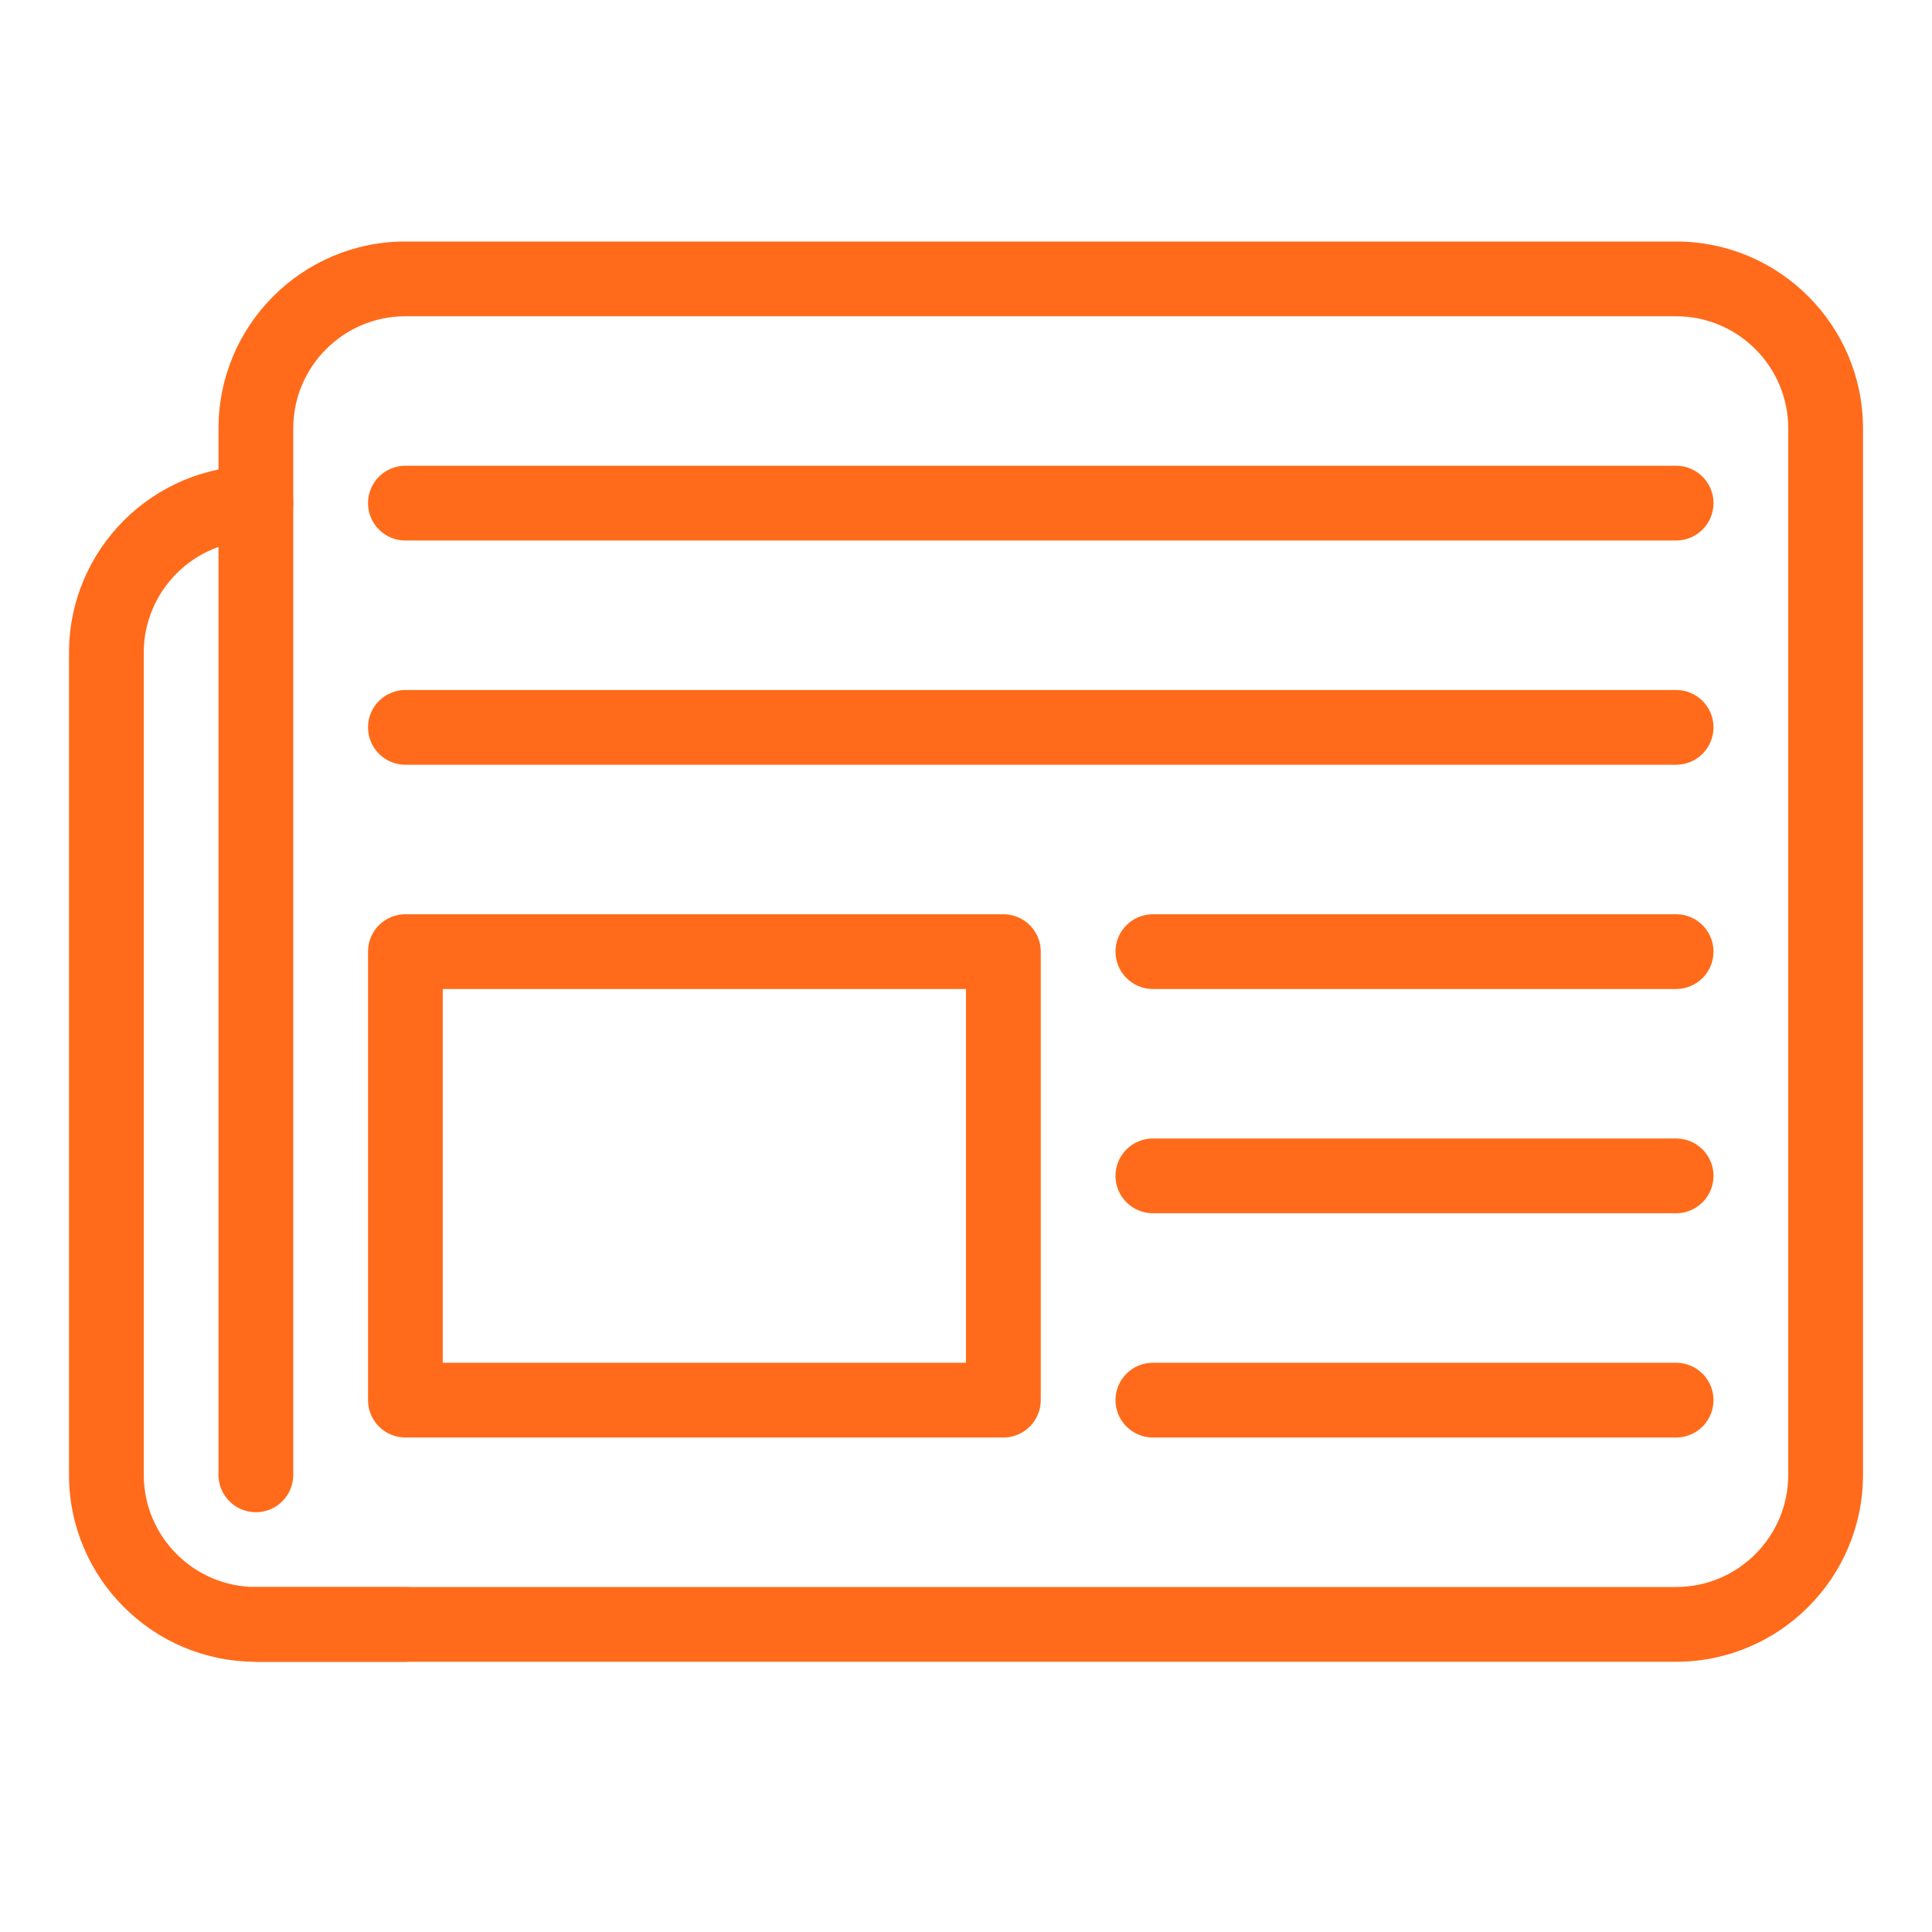
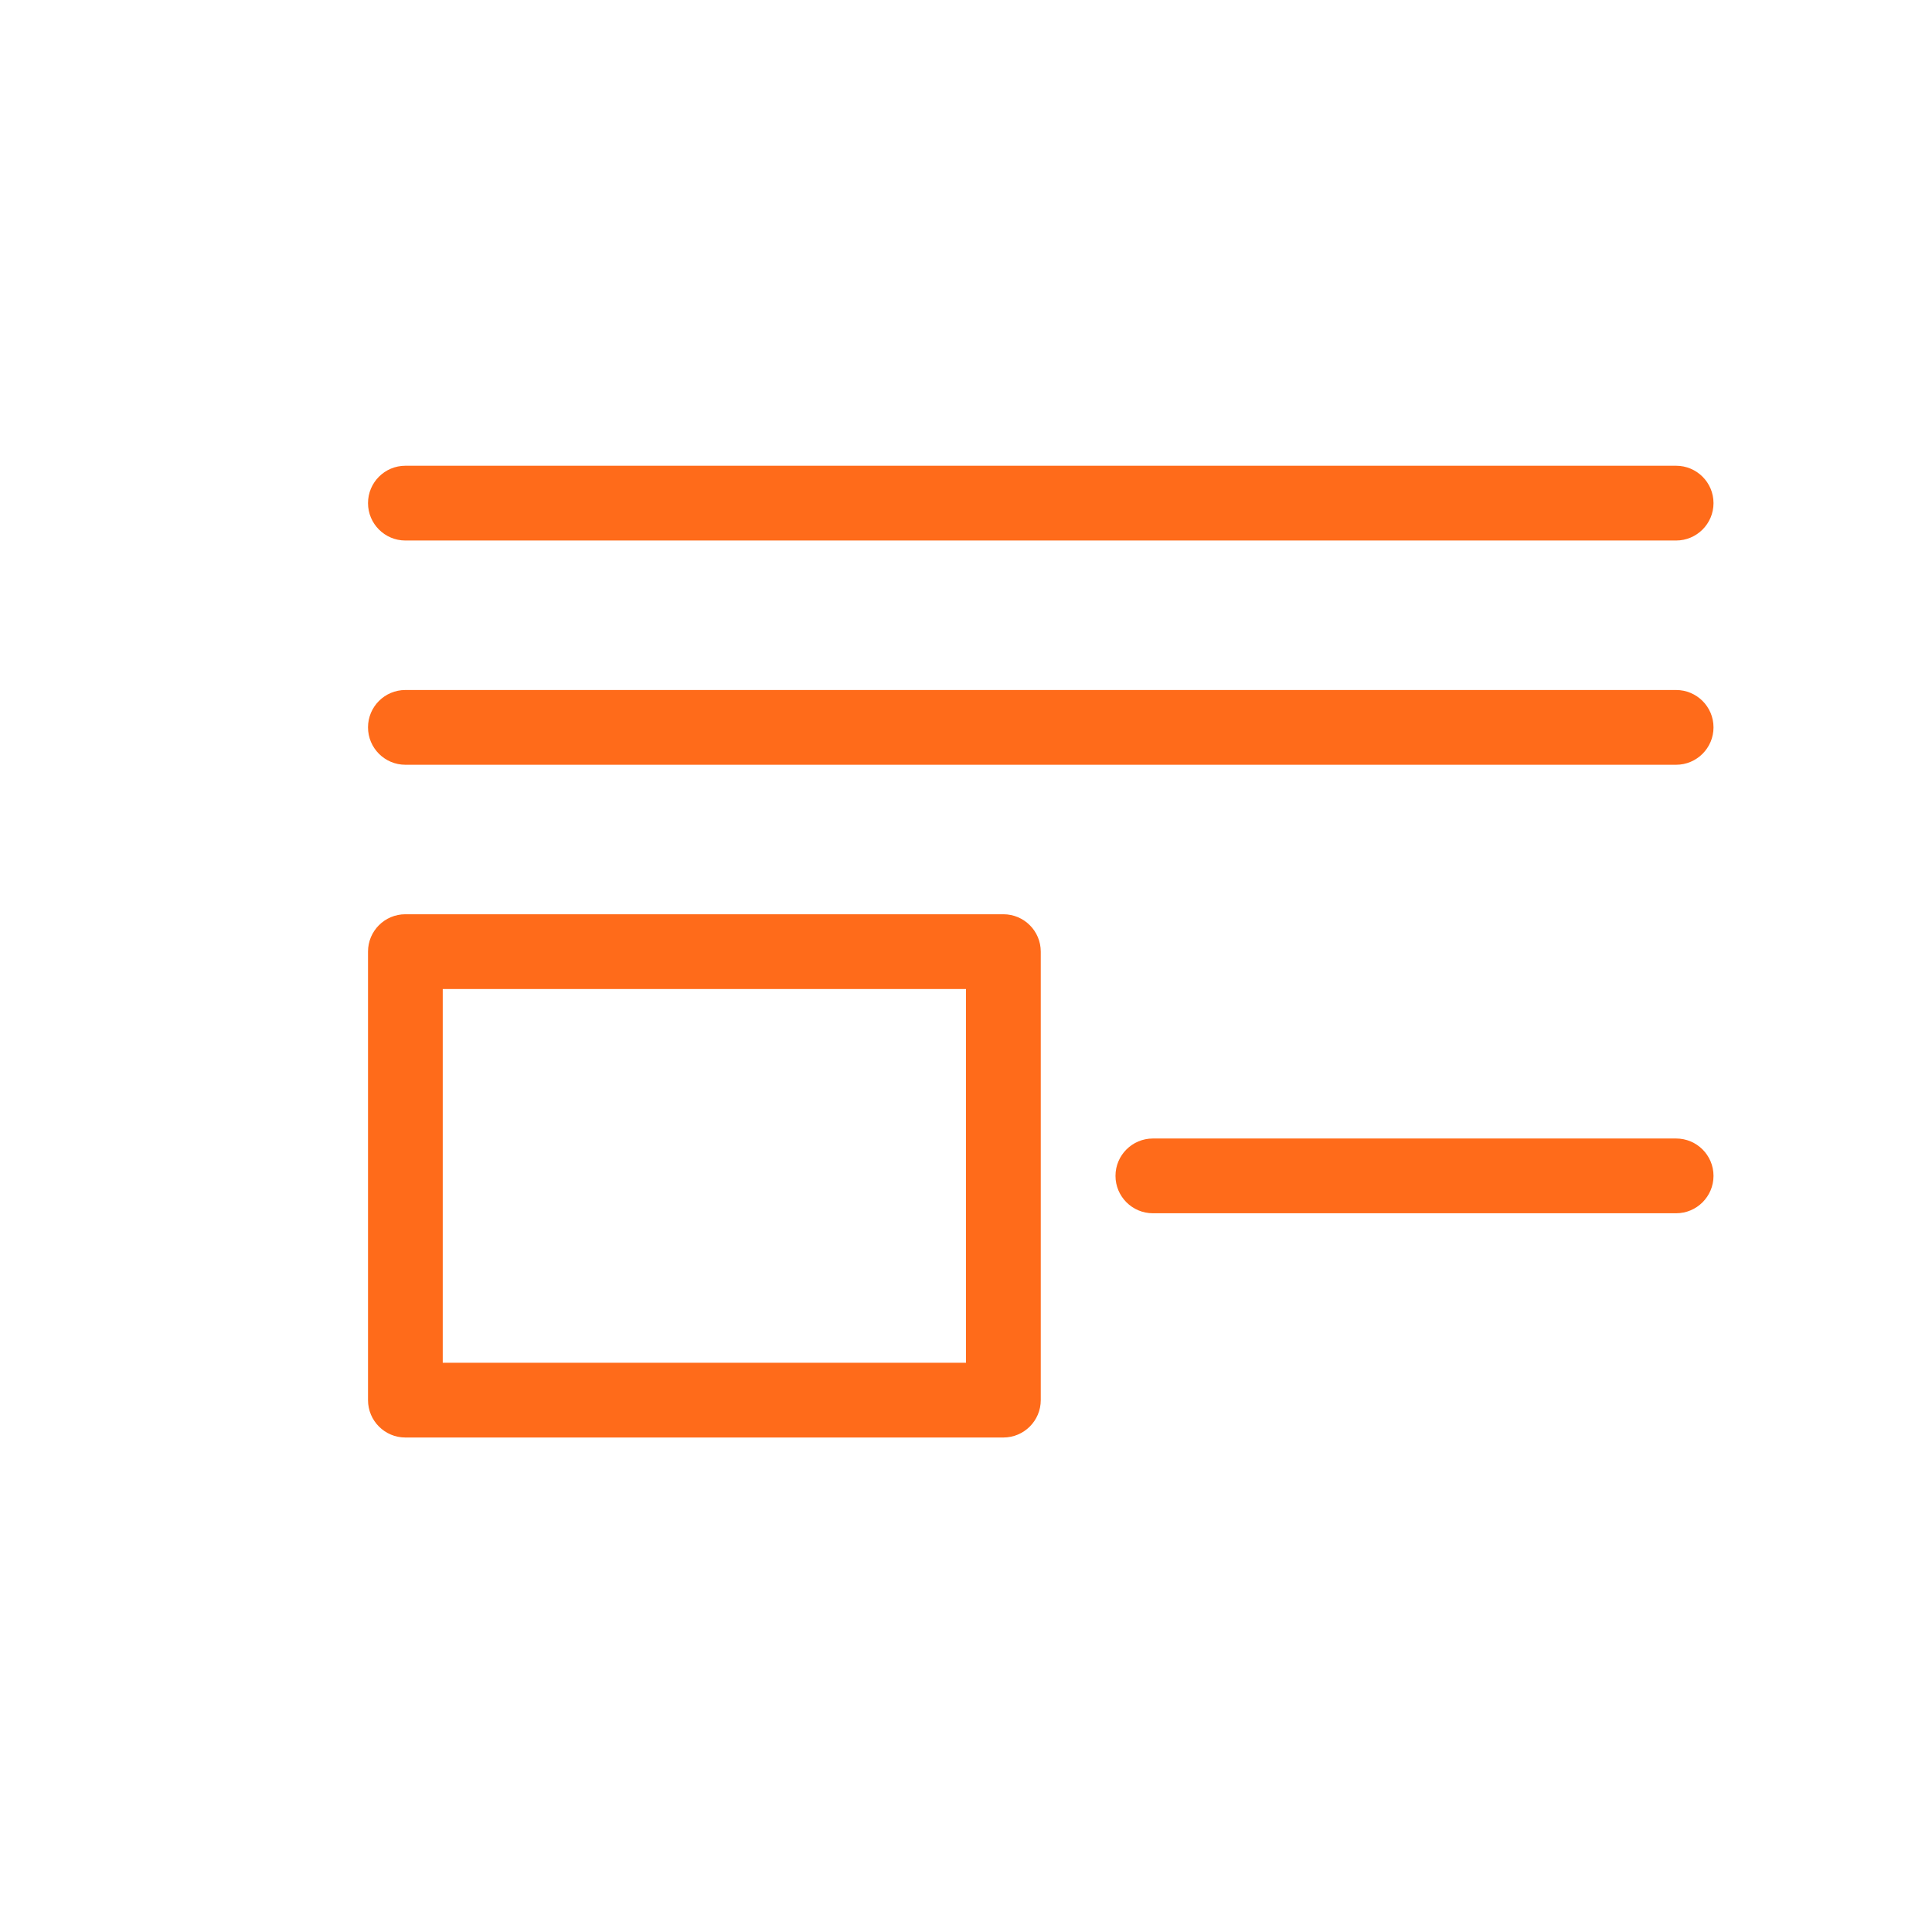
<svg xmlns="http://www.w3.org/2000/svg" width="56" height="56" viewBox="0 0 56 56" fill="none">
-   <path d="M48.583 48.167H7.417C6.819 48.167 6.333 47.681 6.333 47.083C6.333 46.485 6.819 46 7.417 46H48.583C50.375 46 51.833 44.542 51.833 42.75V12.417C51.833 10.625 50.375 9.167 48.583 9.167H11.75C9.958 9.167 8.5 10.625 8.5 12.417V42.75C8.5 43.348 8.015 43.833 7.417 43.833C6.819 43.833 6.333 43.348 6.333 42.75V12.417C6.333 9.429 8.762 7 11.75 7H48.583C51.571 7 54 9.429 54 12.417V42.75C54 45.738 51.571 48.167 48.583 48.167Z" fill="#FF6B1A" />
-   <path d="M11.75 48.167H7.417C4.429 48.167 2 45.738 2 42.75V18.917C2 15.929 4.429 13.5 7.417 13.5C8.015 13.5 8.5 13.985 8.5 14.583C8.5 15.181 8.015 15.667 7.417 15.667C5.625 15.667 4.167 17.125 4.167 18.917V42.75C4.167 44.542 5.625 46 7.417 46H11.75C12.348 46 12.833 46.485 12.833 47.083C12.833 47.681 12.348 48.167 11.75 48.167Z" fill="#FF6B1A" />
  <path d="M29.083 41.667H11.75C11.152 41.667 10.667 41.181 10.667 40.583V27.583C10.667 26.985 11.152 26.5 11.75 26.5H29.083C29.681 26.5 30.167 26.985 30.167 27.583V40.583C30.167 41.181 29.681 41.667 29.083 41.667ZM12.833 39.5H28V28.667H12.833V39.5Z" fill="#FF6B1A" />
-   <path d="M48.583 28.667H33.417C32.819 28.667 32.333 28.181 32.333 27.583C32.333 26.985 32.819 26.5 33.417 26.5H48.583C49.181 26.5 49.667 26.985 49.667 27.583C49.667 28.181 49.181 28.667 48.583 28.667Z" fill="#FF6B1A" />
  <path d="M48.583 35.167H33.417C32.819 35.167 32.333 34.681 32.333 34.083C32.333 33.485 32.819 33 33.417 33H48.583C49.181 33 49.667 33.485 49.667 34.083C49.667 34.681 49.181 35.167 48.583 35.167Z" fill="#FF6B1A" />
-   <path d="M48.583 41.667H33.417C32.819 41.667 32.333 41.181 32.333 40.583C32.333 39.985 32.819 39.5 33.417 39.5H48.583C49.181 39.5 49.667 39.985 49.667 40.583C49.667 41.181 49.181 41.667 48.583 41.667Z" fill="#FF6B1A" />
  <path d="M48.583 22.167H11.75C11.152 22.167 10.667 21.681 10.667 21.083C10.667 20.485 11.152 20 11.75 20H48.583C49.181 20 49.667 20.485 49.667 21.083C49.667 21.681 49.181 22.167 48.583 22.167Z" fill="#FF6B1A" />
-   <path d="M48.583 15.667H11.75C11.152 15.667 10.667 15.181 10.667 14.583C10.667 13.985 11.152 13.5 11.75 13.5H48.583C49.181 13.5 49.667 13.985 49.667 14.583C49.667 15.181 49.181 15.667 48.583 15.667Z" fill="#FF6B1A" />
+   <path d="M48.583 15.667H11.75C11.152 15.667 10.667 15.181 10.667 14.583C10.667 13.985 11.152 13.5 11.75 13.5H48.583C49.181 13.5 49.667 13.985 49.667 14.583C49.667 15.181 49.181 15.667 48.583 15.667" fill="#FF6B1A" />
</svg>